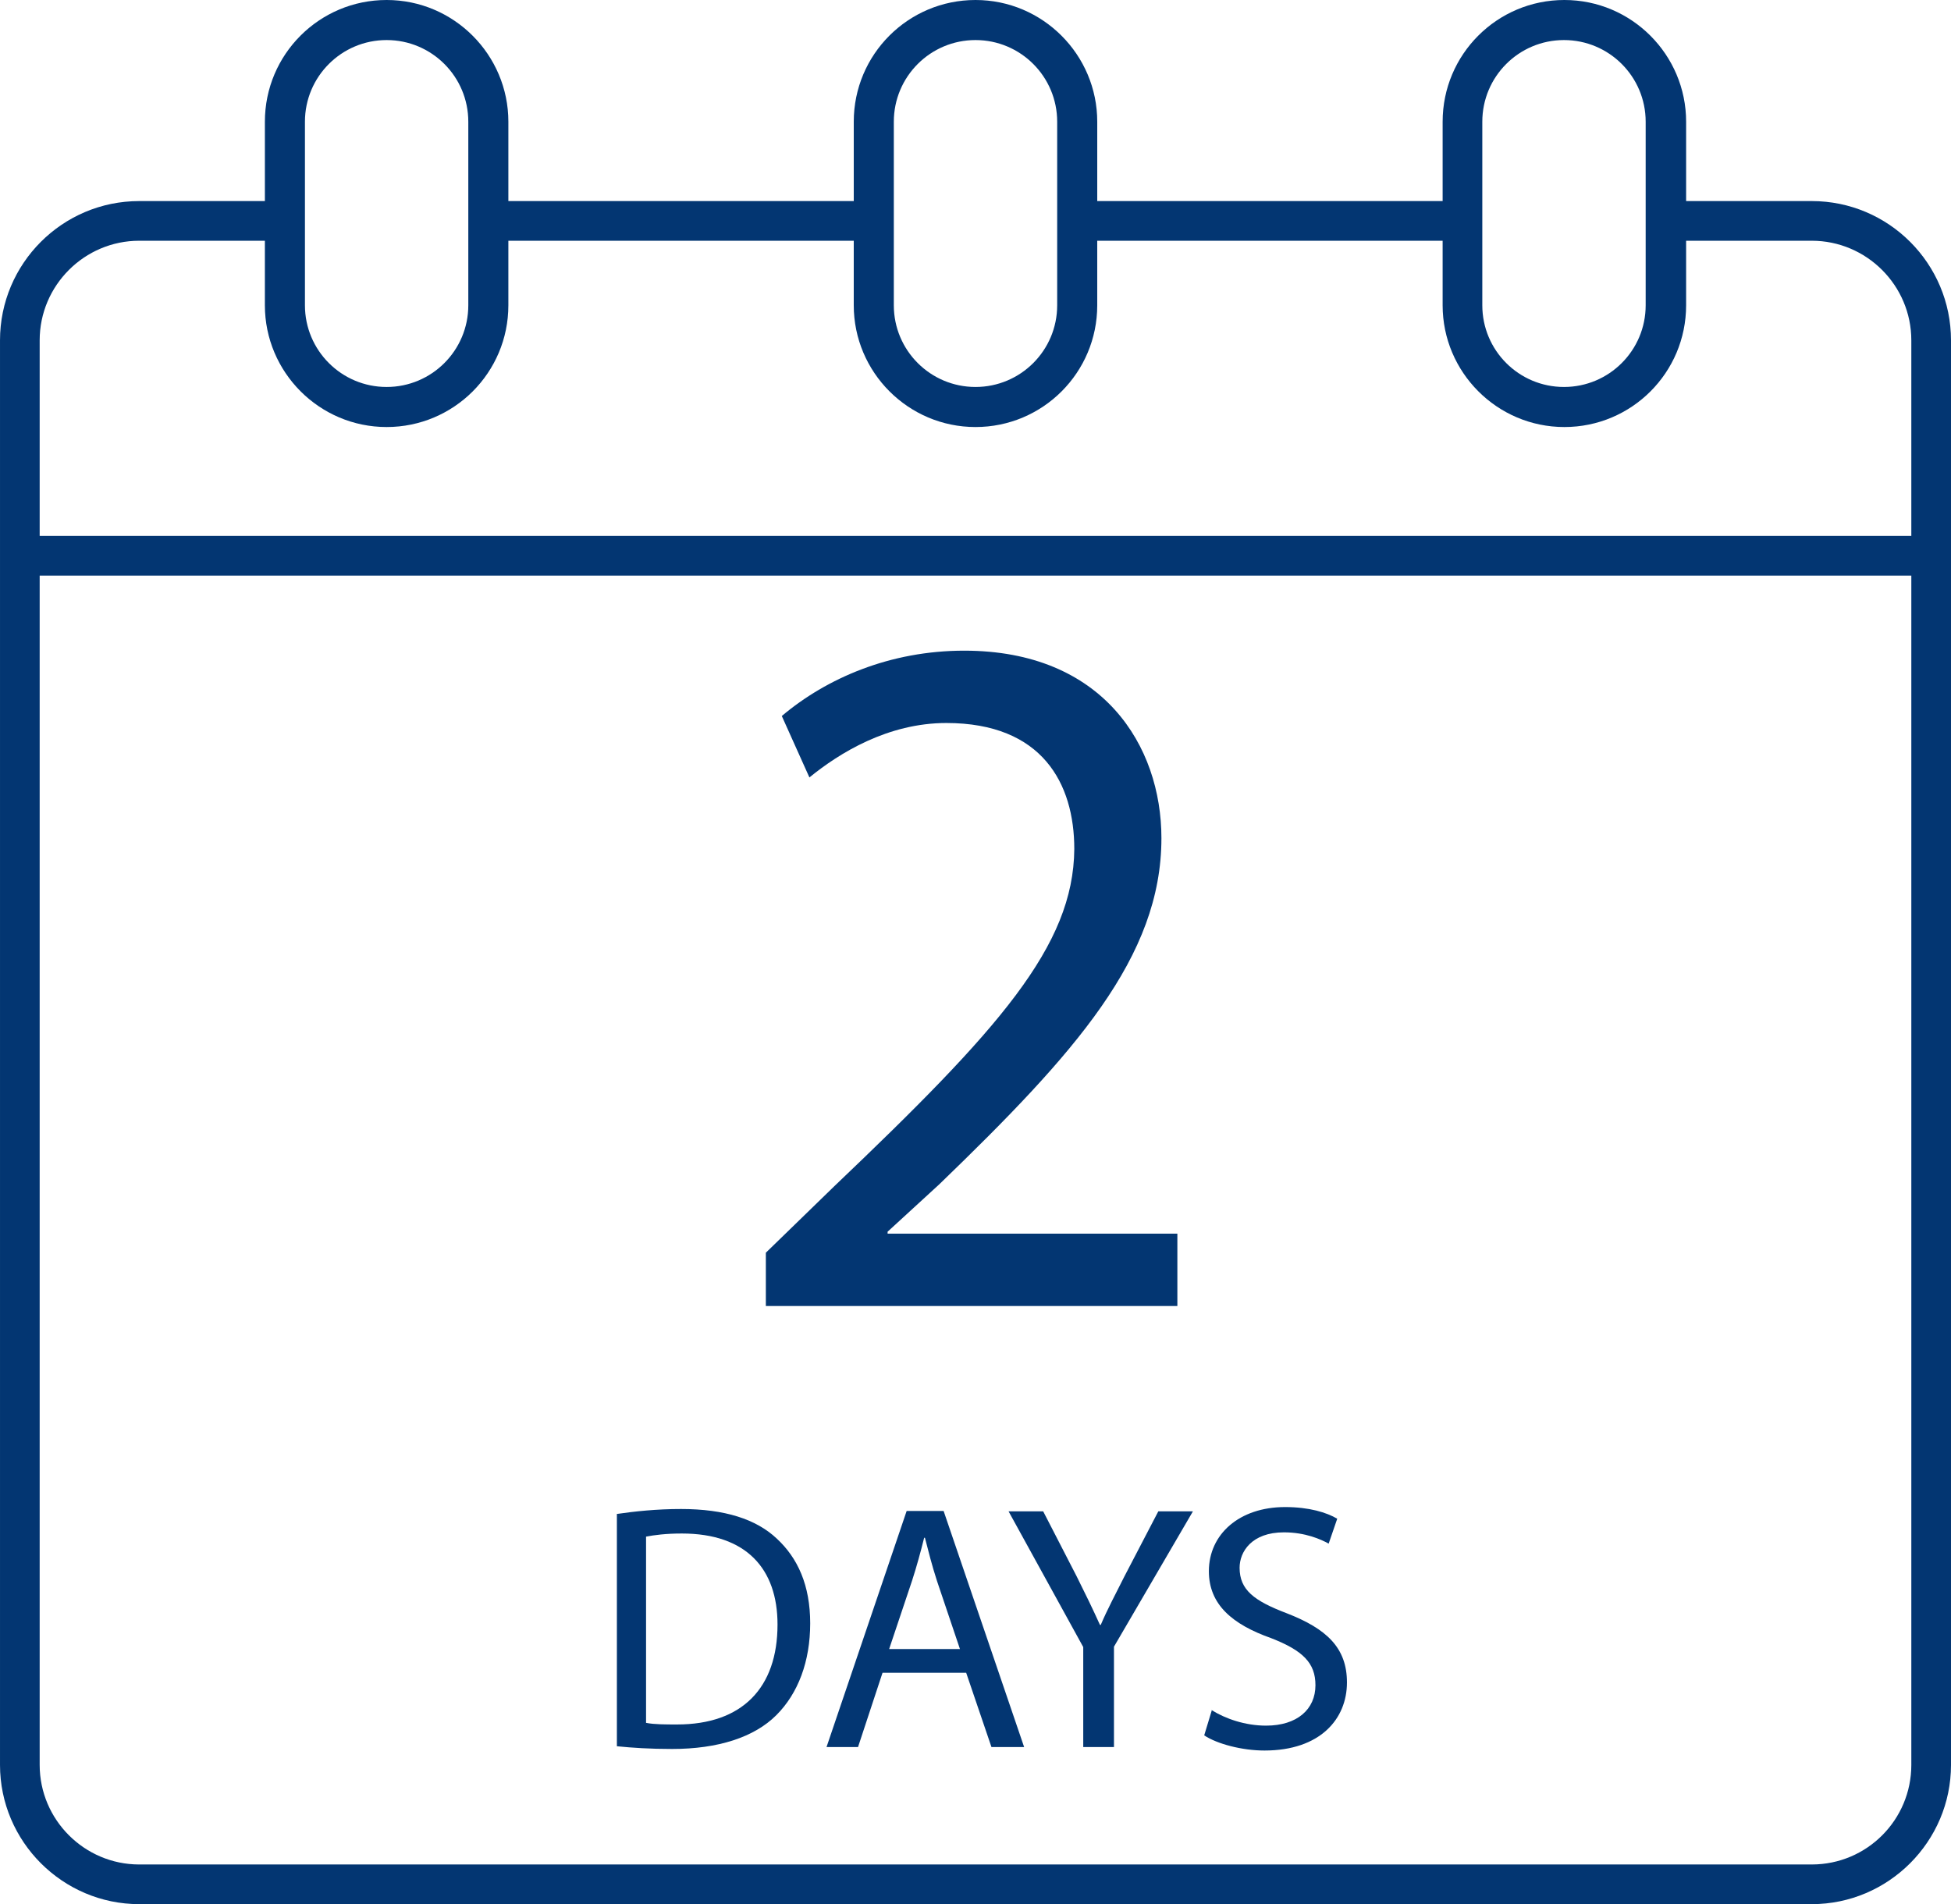
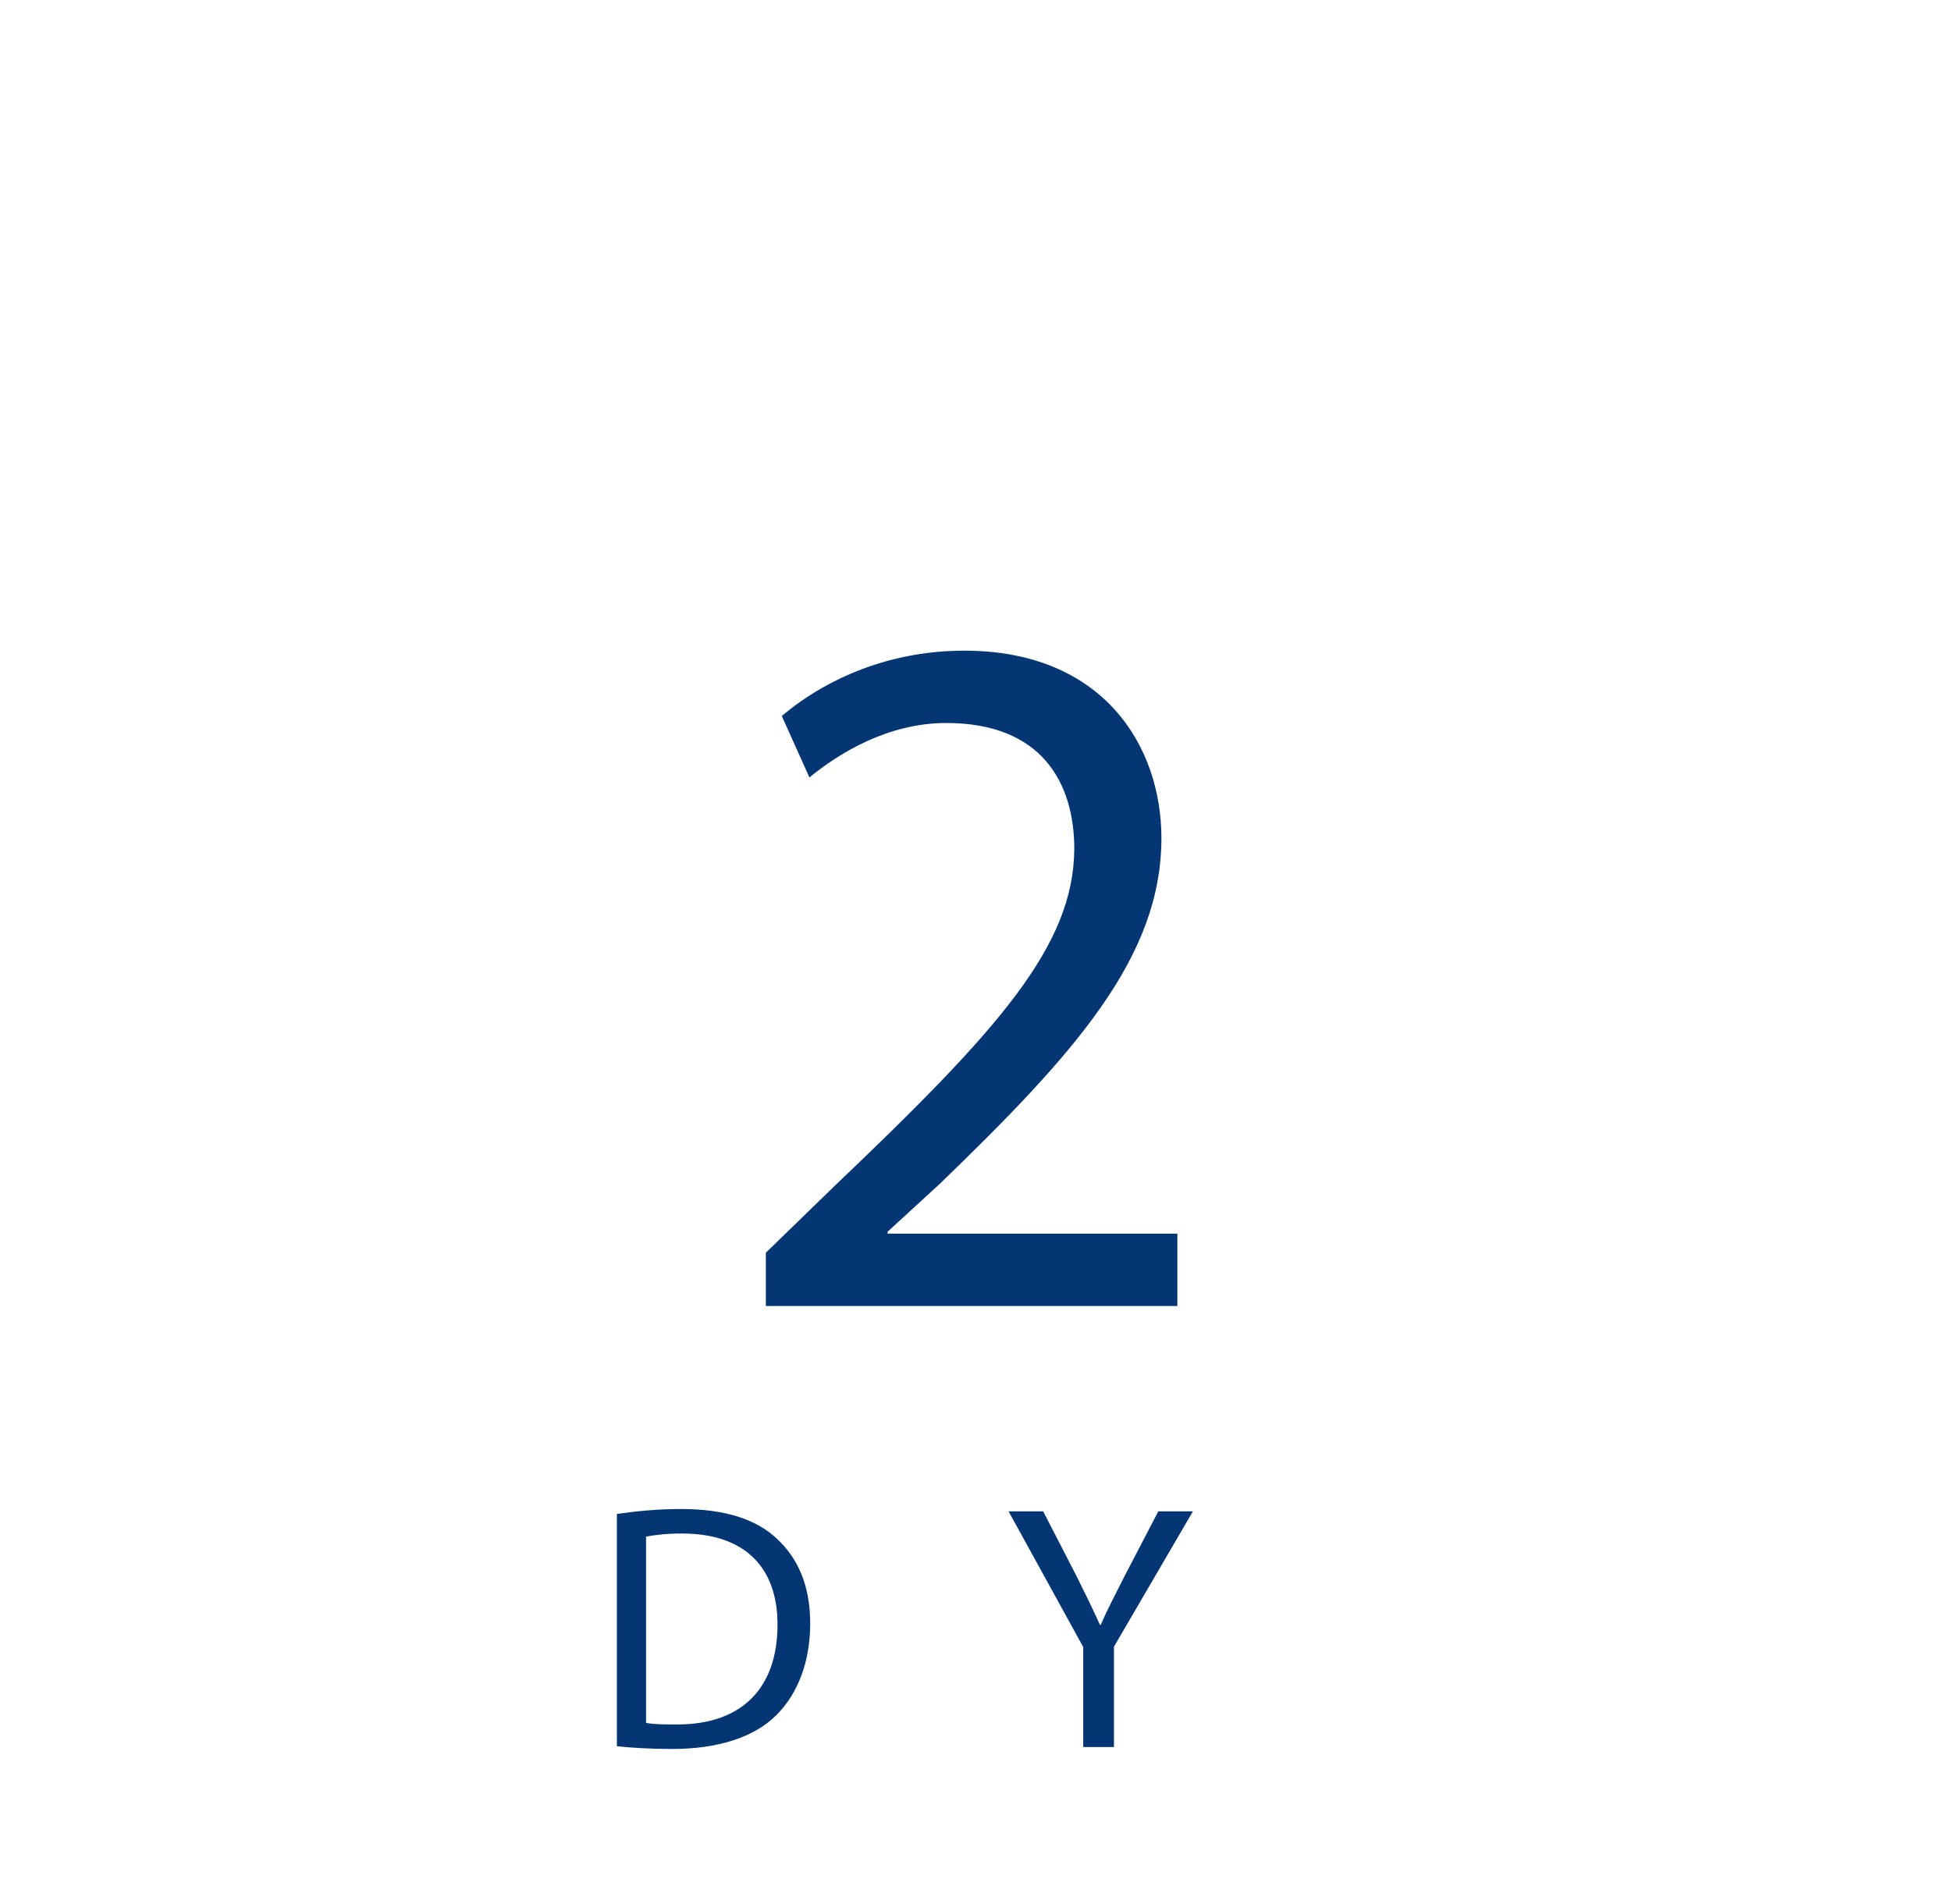
<svg xmlns="http://www.w3.org/2000/svg" id="Layer_2" viewBox="0 0 50.16 48.96">
  <defs>
    <style>.cls-1{fill:#033672;}</style>
  </defs>
  <g id="Layer_1-2">
-     <path class="cls-1" d="M46.58,5.17h-3.23v-2.04c0-1.72-1.4-3.13-3.13-3.13s-3.13,1.4-3.13,3.13v2.04h-8.88v-2.04c0-1.72-1.4-3.13-3.13-3.13s-3.13,1.4-3.13,3.13v2.04h-8.88v-2.04c0-1.72-1.4-3.13-3.13-3.13s-3.13,1.4-3.13,3.13v2.04h-3.23c-1.98,0-3.58,1.61-3.58,3.58v36.63c0,1.97,1.61,3.58,3.58,3.58h43c1.97,0,3.58-1.61,3.58-3.58V8.75c0-1.97-1.6-3.58-3.58-3.58h0ZM38.11,3.13c0-1.16.94-2.1,2.1-2.1s2.1.94,2.1,2.1v4.72c0,1.16-.94,2.1-2.1,2.1s-2.1-.94-2.1-2.1V3.13ZM22.98,3.13c0-1.16.94-2.1,2.1-2.1s2.1.94,2.1,2.1v4.72c0,1.16-.94,2.1-2.1,2.1s-2.1-.94-2.1-2.1V3.13ZM7.84,3.13c0-1.16.94-2.1,2.1-2.1s2.1.94,2.1,2.1v4.72c0,1.16-.94,2.1-2.1,2.1s-2.1-.94-2.1-2.1V3.13ZM3.58,6.19h3.23v1.66c0,1.72,1.4,3.13,3.13,3.13s3.13-1.4,3.13-3.13v-1.66h8.88v1.66c0,1.72,1.4,3.13,3.13,3.13s3.13-1.4,3.13-3.13v-1.66h8.88v1.66c0,1.72,1.4,3.13,3.13,3.13s3.13-1.4,3.13-3.13v-1.66h3.23c1.41,0,2.56,1.15,2.56,2.56v5.03H1.02v-5.03c0-1.41,1.15-2.56,2.56-2.56ZM46.58,47.94H3.58c-1.41,0-2.56-1.15-2.56-2.56V14.8h48.12v30.58c0,1.41-1.14,2.56-2.56,2.56h0Z" />
    <path class="cls-1" d="M19.69,33.59v-1.38l1.76-1.71c4.23-4.03,6.15-6.17,6.17-8.67,0-1.68-.82-3.24-3.29-3.24-1.5,0-2.75.77-3.52,1.4l-.71-1.58c1.15-.97,2.78-1.68,4.69-1.68,3.57,0,5.07,2.45,5.07,4.82,0,3.06-2.22,5.53-5.71,8.9l-1.33,1.22v.05h7.45v1.86h-10.58Z" />
    <path class="cls-1" d="M15.84,38.93c.48-.07,1.04-.13,1.67-.13,1.12,0,1.93.26,2.46.76.54.5.86,1.2.86,2.18s-.31,1.8-.87,2.36c-.57.57-1.5.87-2.68.87-.56,0-1.03-.03-1.42-.07v-5.97ZM16.62,44.3c.2.04.49.04.79.04,1.67,0,2.58-.94,2.58-2.57,0-1.43-.8-2.34-2.46-2.34-.41,0-.71.04-.92.08v4.79Z" />
-     <path class="cls-1" d="M22.69,43.01l-.63,1.91h-.81l2.06-6.07h.95l2.07,6.07h-.84l-.65-1.91h-2.15ZM24.68,42.4l-.59-1.75c-.13-.4-.22-.76-.31-1.11h-.02c-.09.36-.19.73-.31,1.1l-.59,1.76h1.83Z" />
    <path class="cls-1" d="M27.85,44.92v-2.57l-1.92-3.49h.89l.86,1.67c.23.46.41.83.6,1.25h.02c.17-.4.38-.79.61-1.25l.87-1.67h.89l-2.03,3.48v2.58h-.79Z" />
-     <path class="cls-1" d="M31.15,43.97c.35.22.86.4,1.4.4.8,0,1.27-.42,1.27-1.04,0-.57-.32-.89-1.14-1.21-.99-.35-1.6-.86-1.6-1.72,0-.95.78-1.65,1.96-1.65.62,0,1.07.14,1.34.3l-.22.64c-.2-.11-.6-.29-1.15-.29-.83,0-1.14.5-1.14.91,0,.57.37.85,1.21,1.17,1.03.4,1.55.89,1.55,1.78,0,.94-.69,1.75-2.12,1.75-.58,0-1.22-.17-1.55-.39l.2-.66Z" />
  </g>
</svg>